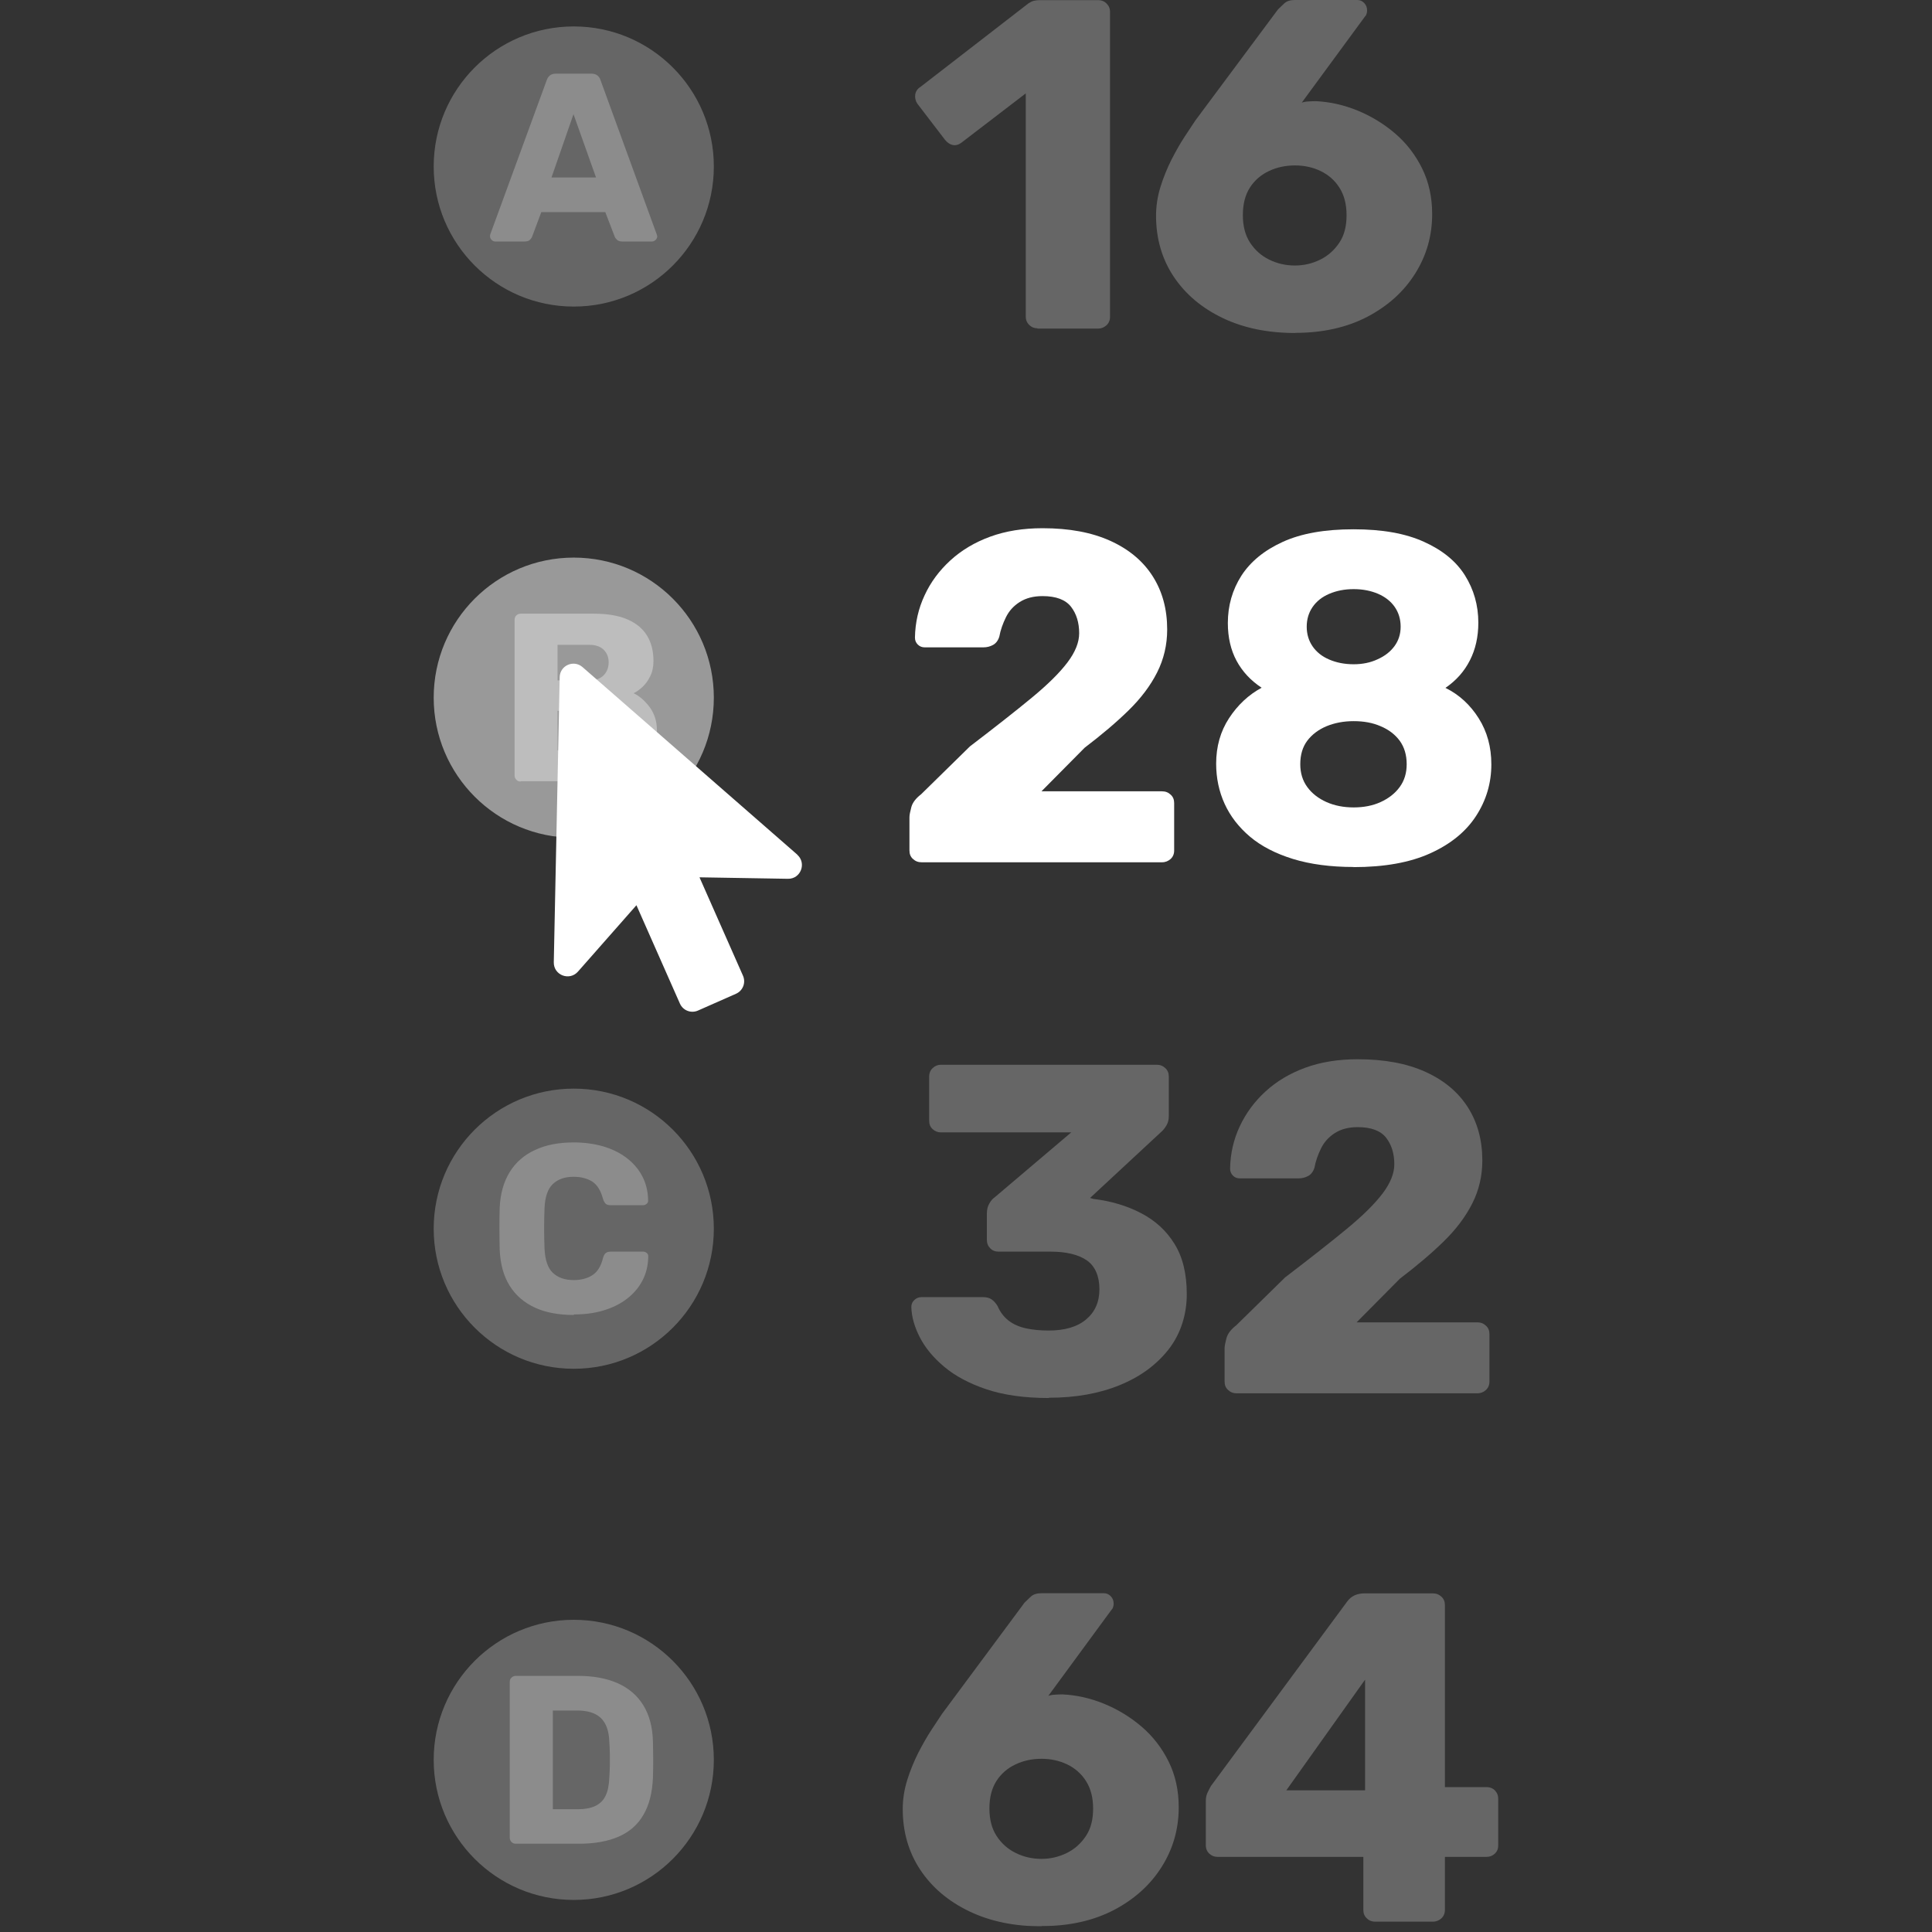
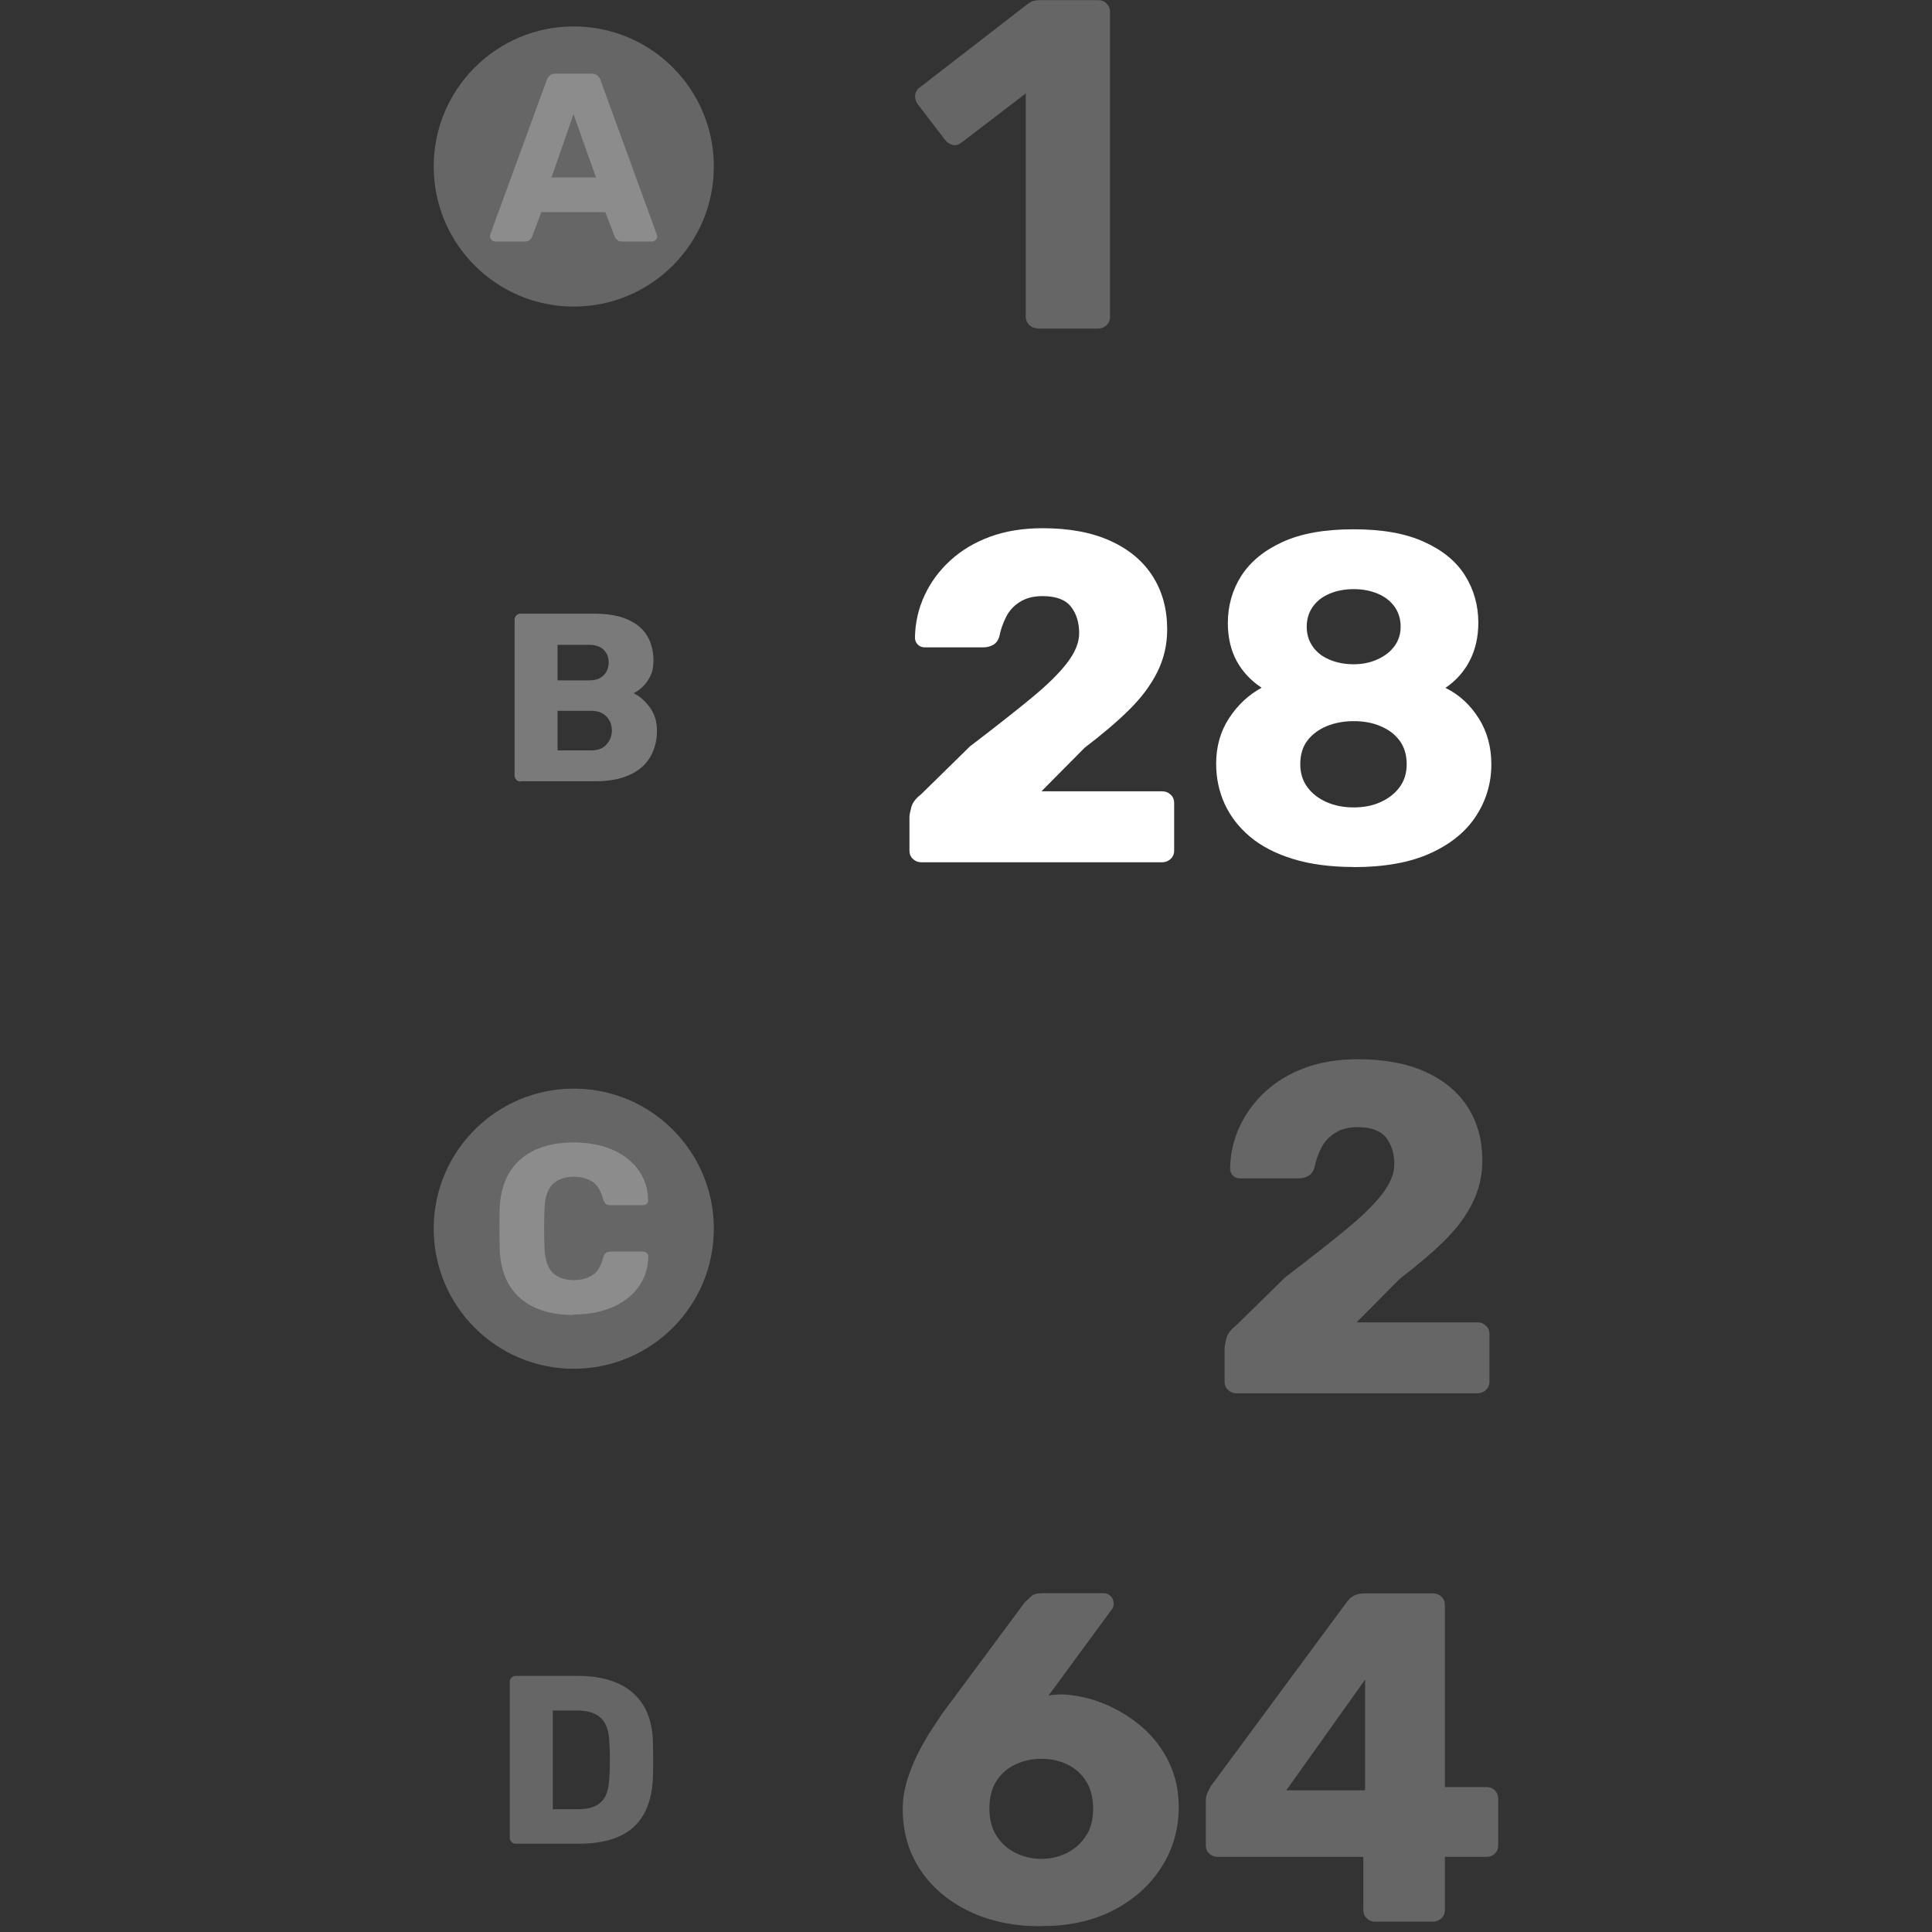
<svg xmlns="http://www.w3.org/2000/svg" width="144" height="144" viewBox="0 0 144 144" fill="none">
  <rect x="0" y="0" width="144" height="144" fill="#333333" stroke="none" />
  <g clip-path="url(#clip0_3234_8322)">
    <path opacity="0.25" d="M42.765 22.85C48.531 22.85 53.205 18.176 53.205 12.41C53.205 6.644 48.531 1.97 42.765 1.97C36.999 1.97 32.325 6.644 32.325 12.41C32.325 18.176 36.999 22.85 42.765 22.85Z" fill="white" />
-     <path opacity="0.5" d="M42.765 62.44C48.531 62.44 53.205 57.766 53.205 52C53.205 46.234 48.531 41.56 42.765 41.56C36.999 41.56 32.325 46.234 32.325 52C32.325 57.766 36.999 62.44 42.765 62.44Z" fill="white" />
    <path opacity="0.25" d="M42.765 102.02C48.531 102.02 53.205 97.346 53.205 91.58C53.205 85.814 48.531 81.14 42.765 81.14C36.999 81.14 32.325 85.814 32.325 91.58C32.325 97.346 36.999 102.02 42.765 102.02Z" fill="white" />
-     <path opacity="0.25" d="M42.765 141.61C48.531 141.61 53.205 136.936 53.205 131.17C53.205 125.404 48.531 120.73 42.765 120.73C36.999 120.73 32.325 125.404 32.325 131.17C32.325 136.936 36.999 141.61 42.765 141.61Z" fill="white" />
-     <path d="M59.426 63.7L43.416 49.72C42.756 49.15 41.736 49.6 41.716 50.47L41.276 71.72C41.256 72.68 42.436 73.14 43.076 72.42L47.436 67.47L50.676 74.8C50.906 75.32 51.506 75.55 52.026 75.32L54.856 74.07C55.376 73.84 55.606 73.24 55.376 72.72L52.136 65.39L58.726 65.5C59.686 65.52 60.136 64.33 59.416 63.7H59.426Z" fill="white" />
    <g opacity="0.25">
      <path d="M77.325 24.47C77.095 24.47 76.885 24.39 76.715 24.22C76.545 24.06 76.455 23.85 76.455 23.59V6.96L71.665 10.63C71.455 10.79 71.245 10.85 71.015 10.81C70.795 10.76 70.605 10.63 70.435 10.42L68.375 7.73C68.235 7.52 68.185 7.29 68.215 7.05C68.255 6.81 68.385 6.61 68.615 6.47L76.655 0.25C76.795 0.16 76.925 0.09 77.055 0.06C77.185 0.03 77.325 0.01 77.495 0.01H81.865C82.095 0.01 82.305 0.09 82.475 0.26C82.645 0.43 82.735 0.63 82.735 0.89V23.61C82.735 23.87 82.645 24.08 82.475 24.24C82.295 24.4 82.095 24.49 81.865 24.49H77.325V24.47Z" fill="white" />
-       <path d="M96.545 24.82C94.495 24.82 92.685 24.45 91.125 23.7C89.565 22.95 88.345 21.92 87.475 20.61C86.605 19.3 86.165 17.78 86.165 16.08C86.165 15.36 86.275 14.64 86.495 13.93C86.715 13.22 86.995 12.54 87.315 11.9C87.645 11.26 87.965 10.69 88.295 10.19C88.625 9.69 88.895 9.29 89.095 8.98L95.255 0.7C95.375 0.58 95.525 0.44 95.715 0.26C95.905 0.08 96.165 0 96.515 0H101.165C101.375 0 101.545 0.08 101.685 0.23C101.825 0.38 101.895 0.56 101.895 0.77C101.895 0.86 101.885 0.95 101.855 1.03C101.835 1.11 101.795 1.18 101.745 1.22L97.025 7.65C97.165 7.6 97.335 7.57 97.535 7.56C97.735 7.55 97.915 7.54 98.075 7.54C99.125 7.59 100.155 7.82 101.185 8.24C102.205 8.66 103.145 9.23 103.985 9.95C104.825 10.67 105.495 11.54 105.995 12.55C106.495 13.56 106.745 14.7 106.745 15.96C106.745 17.57 106.325 19.04 105.485 20.38C104.645 21.72 103.465 22.79 101.935 23.6C100.405 24.4 98.605 24.81 96.535 24.81L96.545 24.82ZM96.515 19.79C97.195 19.79 97.815 19.64 98.405 19.35C98.995 19.06 99.455 18.64 99.825 18.09C100.195 17.54 100.365 16.86 100.365 16.04C100.365 15.22 100.185 14.54 99.835 13.99C99.485 13.44 99.015 13.03 98.435 12.75C97.855 12.47 97.215 12.33 96.515 12.33C95.815 12.33 95.165 12.47 94.575 12.75C93.985 13.03 93.505 13.44 93.155 13.99C92.805 14.54 92.635 15.22 92.635 16.04C92.635 16.86 92.815 17.54 93.175 18.09C93.535 18.64 94.005 19.06 94.595 19.35C95.185 19.64 95.815 19.79 96.515 19.79Z" fill="white" />
    </g>
    <path d="M68.695 64.27C68.435 64.27 68.225 64.19 68.045 64.02C67.865 63.86 67.785 63.65 67.785 63.39V60.91C67.785 60.75 67.835 60.5 67.925 60.16C68.015 59.82 68.265 59.5 68.655 59.2L72.295 55.63C74.155 54.21 75.695 53 76.895 52.01C78.095 51.02 78.985 50.14 79.565 49.37C80.145 48.6 80.435 47.88 80.435 47.2C80.435 46.41 80.235 45.75 79.825 45.22C79.415 44.7 78.715 44.43 77.705 44.43C77.025 44.43 76.465 44.58 76.005 44.87C75.545 45.16 75.205 45.54 74.975 46.01C74.745 46.48 74.575 46.95 74.485 47.44C74.395 47.74 74.235 47.95 74.015 48.07C73.795 48.19 73.555 48.25 73.295 48.25H68.925C68.715 48.25 68.545 48.18 68.405 48.04C68.265 47.9 68.195 47.73 68.195 47.52C68.215 46.4 68.455 45.35 68.915 44.37C69.365 43.39 70.015 42.52 70.835 41.77C71.665 41.01 72.655 40.42 73.805 40C74.955 39.58 76.255 39.37 77.705 39.37C79.685 39.37 81.365 39.68 82.755 40.31C84.145 40.94 85.195 41.82 85.915 42.95C86.635 44.08 86.995 45.4 86.995 46.92C86.995 48.06 86.745 49.13 86.245 50.12C85.745 51.11 85.035 52.05 84.115 52.95C83.195 53.85 82.105 54.77 80.845 55.73L77.625 58.98H86.605C86.865 58.98 87.075 59.06 87.255 59.23C87.435 59.39 87.515 59.6 87.515 59.86V63.39C87.515 63.65 87.425 63.86 87.255 64.02C87.075 64.18 86.865 64.27 86.605 64.27H68.675H68.695Z" fill="white" />
    <path d="M100.896 64.62C99.175 64.62 97.665 64.42 96.365 64.02C95.076 63.62 94.005 63.07 93.165 62.36C92.326 61.65 91.695 60.83 91.275 59.91C90.856 58.99 90.645 57.99 90.645 56.92C90.645 55.64 90.966 54.51 91.606 53.53C92.246 52.55 93.055 51.79 94.035 51.26C93.216 50.72 92.596 50.05 92.165 49.25C91.736 48.45 91.516 47.51 91.516 46.44C91.516 45.14 91.856 43.96 92.525 42.91C93.206 41.86 94.225 41.02 95.606 40.39C96.986 39.76 98.736 39.45 100.886 39.45C103.036 39.45 104.756 39.76 106.126 40.38C107.506 41 108.526 41.83 109.186 42.88C109.846 43.93 110.186 45.11 110.186 46.41C110.186 47.46 109.976 48.4 109.556 49.22C109.136 50.05 108.526 50.73 107.736 51.27C108.766 51.78 109.586 52.54 110.216 53.54C110.846 54.54 111.156 55.68 111.156 56.97C111.156 58.37 110.776 59.65 110.016 60.82C109.256 61.99 108.126 62.91 106.606 63.6C105.086 64.29 103.176 64.63 100.876 64.63L100.896 64.62ZM100.896 60.18C101.646 60.18 102.316 60.05 102.906 59.78C103.496 59.51 103.976 59.14 104.326 58.66C104.676 58.18 104.846 57.62 104.846 56.96C104.846 56.26 104.666 55.68 104.326 55.21C103.976 54.74 103.506 54.38 102.906 54.13C102.316 53.87 101.646 53.75 100.896 53.75C100.146 53.75 99.475 53.88 98.865 54.13C98.255 54.39 97.785 54.75 97.436 55.21C97.085 55.68 96.915 56.26 96.915 56.96C96.915 57.61 97.085 58.18 97.436 58.66C97.785 59.14 98.266 59.51 98.865 59.78C99.475 60.05 100.146 60.18 100.896 60.18ZM100.896 49.51C101.546 49.51 102.146 49.39 102.676 49.14C103.216 48.9 103.636 48.57 103.936 48.16C104.236 47.75 104.396 47.27 104.396 46.71C104.396 46.15 104.246 45.66 103.956 45.24C103.666 44.82 103.246 44.49 102.716 44.26C102.176 44.03 101.576 43.91 100.896 43.91C100.216 43.91 99.615 44.03 99.076 44.26C98.535 44.49 98.126 44.82 97.835 45.24C97.546 45.66 97.395 46.15 97.395 46.71C97.395 47.27 97.546 47.76 97.835 48.18C98.126 48.6 98.535 48.93 99.076 49.16C99.615 49.39 100.216 49.51 100.896 49.51Z" fill="white" />
    <g opacity="0.25">
-       <path d="M78.175 104.2C76.355 104.2 74.805 103.98 73.525 103.55C72.245 103.12 71.195 102.56 70.375 101.87C69.555 101.18 68.955 100.45 68.555 99.67C68.155 98.89 67.945 98.14 67.925 97.41C67.925 97.2 68.005 97.03 68.155 96.89C68.305 96.75 68.485 96.68 68.695 96.68H73.235C73.515 96.68 73.735 96.73 73.895 96.84C74.055 96.95 74.215 97.11 74.355 97.35C74.545 97.79 74.815 98.15 75.175 98.43C75.535 98.71 75.975 98.9 76.485 99.01C76.995 99.12 77.555 99.17 78.165 99.17C79.355 99.17 80.285 98.9 80.945 98.35C81.605 97.8 81.945 97.05 81.945 96.09C81.945 95.13 81.625 94.37 81.005 93.94C80.375 93.51 79.475 93.29 78.315 93.29H74.435C74.175 93.29 73.965 93.21 73.805 93.04C73.645 92.88 73.555 92.67 73.555 92.41V90.45C73.555 90.17 73.615 89.92 73.735 89.71C73.855 89.5 73.975 89.35 74.115 89.26L79.845 84.4H70.125C69.895 84.4 69.685 84.32 69.515 84.16C69.335 84 69.255 83.79 69.255 83.53V80.24C69.255 79.98 69.345 79.77 69.515 79.61C69.685 79.45 69.895 79.36 70.125 79.36H86.205C86.465 79.36 86.675 79.44 86.855 79.61C87.035 79.78 87.115 79.98 87.115 80.24V83.21C87.115 83.47 87.055 83.69 86.935 83.89C86.815 84.09 86.695 84.24 86.555 84.36L81.245 89.29L81.495 89.36C82.825 89.52 84.015 89.88 85.065 90.43C86.115 90.98 86.945 91.74 87.545 92.72C88.155 93.7 88.455 94.94 88.455 96.46C88.455 97.98 88.005 99.41 87.105 100.57C86.205 101.72 84.985 102.62 83.455 103.24C81.915 103.87 80.155 104.18 78.175 104.18V104.2Z" fill="white" />
      <path d="M92.184 103.85C91.924 103.85 91.714 103.77 91.534 103.6C91.354 103.44 91.274 103.23 91.274 102.97V100.49C91.274 100.33 91.324 100.08 91.414 99.74C91.504 99.4 91.754 99.08 92.144 98.78L95.784 95.21C97.644 93.79 99.184 92.58 100.384 91.59C101.584 90.6 102.474 89.72 103.054 88.95C103.634 88.18 103.924 87.46 103.924 86.78C103.924 85.99 103.724 85.33 103.314 84.8C102.904 84.28 102.204 84.01 101.194 84.01C100.514 84.01 99.954 84.16 99.494 84.45C99.044 84.74 98.694 85.12 98.464 85.59C98.234 86.06 98.064 86.53 97.974 87.02C97.884 87.32 97.724 87.53 97.504 87.65C97.284 87.77 97.044 87.83 96.784 87.83H92.414C92.204 87.83 92.024 87.76 91.894 87.62C91.754 87.48 91.684 87.31 91.684 87.1C91.704 85.98 91.944 84.93 92.404 83.95C92.864 82.97 93.504 82.1 94.324 81.35C95.154 80.59 96.144 80 97.294 79.58C98.444 79.16 99.744 78.95 101.194 78.95C103.174 78.95 104.854 79.26 106.244 79.89C107.634 80.52 108.684 81.4 109.404 82.53C110.124 83.66 110.484 84.98 110.484 86.5C110.484 87.64 110.234 88.71 109.734 89.7C109.234 90.69 108.524 91.63 107.604 92.53C106.684 93.43 105.594 94.35 104.334 95.31L101.114 98.56H110.104C110.364 98.56 110.574 98.64 110.754 98.81C110.934 98.97 111.014 99.18 111.014 99.44V102.97C111.014 103.23 110.924 103.44 110.754 103.6C110.584 103.76 110.364 103.85 110.104 103.85H92.174H92.184Z" fill="white" />
    </g>
    <g opacity="0.25">
      <path d="M77.665 143.58C75.615 143.58 73.805 143.21 72.245 142.46C70.685 141.71 69.465 140.68 68.595 139.37C67.725 138.06 67.285 136.54 67.285 134.84C67.285 134.12 67.395 133.4 67.615 132.69C67.835 131.98 68.115 131.3 68.435 130.66C68.765 130.02 69.085 129.45 69.415 128.95C69.745 128.45 70.015 128.05 70.215 127.74L76.365 119.45C76.485 119.33 76.635 119.19 76.825 119.01C77.015 118.83 77.275 118.75 77.625 118.75H82.275C82.485 118.75 82.655 118.83 82.795 118.98C82.935 119.13 83.005 119.31 83.005 119.52C83.005 119.61 82.995 119.7 82.965 119.78C82.945 119.86 82.905 119.93 82.855 119.97L78.135 126.4C78.275 126.35 78.445 126.32 78.645 126.31C78.845 126.3 79.025 126.29 79.185 126.29C80.235 126.34 81.265 126.57 82.295 126.99C83.315 127.41 84.255 127.98 85.095 128.7C85.935 129.42 86.605 130.29 87.105 131.3C87.605 132.31 87.855 133.45 87.855 134.71C87.855 136.32 87.435 137.79 86.595 139.13C85.755 140.47 84.575 141.54 83.045 142.35C81.515 143.15 79.715 143.56 77.645 143.56L77.665 143.58ZM77.625 138.55C78.305 138.55 78.925 138.4 79.515 138.11C80.105 137.82 80.565 137.4 80.935 136.85C81.305 136.3 81.475 135.62 81.475 134.8C81.475 133.98 81.295 133.3 80.945 132.75C80.595 132.2 80.125 131.79 79.545 131.51C78.965 131.23 78.325 131.09 77.625 131.09C76.925 131.09 76.275 131.23 75.685 131.51C75.095 131.79 74.615 132.2 74.265 132.75C73.915 133.3 73.745 133.98 73.745 134.8C73.745 135.62 73.925 136.3 74.285 136.85C74.645 137.4 75.115 137.82 75.705 138.11C76.295 138.4 76.925 138.55 77.625 138.55Z" fill="white" />
      <path d="M102.485 143.23C102.255 143.23 102.045 143.15 101.875 142.98C101.695 142.82 101.615 142.61 101.615 142.35V138.4H90.745C90.515 138.4 90.305 138.32 90.135 138.16C89.965 138 89.875 137.79 89.875 137.53V134.21C89.875 134 89.915 133.81 89.995 133.63C90.075 133.45 90.165 133.29 90.255 133.12L100.425 119.35C100.725 118.95 101.155 118.76 101.715 118.76H106.785C107.045 118.76 107.255 118.84 107.435 119.01C107.615 119.17 107.695 119.38 107.695 119.64V133.2H110.775C111.055 133.2 111.275 133.29 111.435 133.46C111.595 133.64 111.675 133.84 111.675 134.07V137.53C111.675 137.79 111.585 138 111.415 138.16C111.245 138.32 111.035 138.4 110.805 138.4H107.695V142.35C107.695 142.61 107.605 142.82 107.435 142.98C107.265 143.14 107.045 143.23 106.785 143.23H102.485ZM95.875 133.44H101.745V125.19L95.875 133.44Z" fill="white" />
    </g>
    <path opacity="0.25" d="M36.905 18C36.805 18 36.725 17.96 36.645 17.88C36.565 17.8 36.525 17.72 36.525 17.62C36.525 17.56 36.525 17.51 36.545 17.46L40.745 5.99C40.785 5.86 40.855 5.74 40.965 5.64C41.075 5.54 41.235 5.49 41.435 5.49H44.075C44.275 5.49 44.435 5.54 44.545 5.64C44.655 5.74 44.735 5.86 44.765 5.99L48.945 17.46C48.945 17.46 48.985 17.56 48.985 17.62C48.985 17.72 48.945 17.8 48.865 17.88C48.785 17.96 48.695 18 48.585 18H46.385C46.205 18 46.075 17.96 45.985 17.87C45.895 17.78 45.835 17.7 45.815 17.63L45.115 15.81H40.345L39.665 17.63C39.645 17.7 39.585 17.78 39.505 17.87C39.425 17.96 39.275 18 39.075 18H36.875H36.905ZM41.105 13.23H44.425L42.745 8.51L41.105 13.23Z" fill="white" />
    <path opacity="0.35" d="M38.806 58.25C38.675 58.25 38.566 58.21 38.486 58.12C38.406 58.04 38.355 57.93 38.355 57.8V46.19C38.355 46.06 38.395 45.95 38.486 45.87C38.566 45.79 38.675 45.74 38.806 45.74H44.255C45.276 45.74 46.115 45.88 46.776 46.17C47.435 46.46 47.916 46.86 48.236 47.39C48.556 47.92 48.706 48.55 48.706 49.27C48.706 49.7 48.626 50.08 48.465 50.4C48.306 50.73 48.105 51 47.876 51.21C47.645 51.42 47.425 51.58 47.225 51.67C47.675 51.88 48.075 52.24 48.435 52.72C48.785 53.21 48.965 53.78 48.965 54.44C48.965 55.23 48.785 55.9 48.435 56.47C48.086 57.04 47.575 57.47 46.895 57.77C46.225 58.07 45.395 58.23 44.425 58.23H38.816L38.806 58.25ZM41.556 50.71H43.895C44.386 50.71 44.745 50.59 44.995 50.33C45.236 50.08 45.365 49.76 45.365 49.37C45.365 48.98 45.245 48.68 44.995 48.43C44.755 48.19 44.386 48.06 43.895 48.06H41.556V50.7V50.71ZM41.556 55.93H44.056C44.566 55.93 44.956 55.78 45.215 55.48C45.475 55.18 45.605 54.84 45.605 54.46C45.605 54.04 45.475 53.69 45.206 53.41C44.935 53.12 44.556 52.98 44.056 52.98H41.556V55.93Z" fill="white" />
    <path opacity="0.25" d="M42.766 98.01C41.636 98.01 40.666 97.83 39.866 97.46C39.066 97.09 38.436 96.55 37.986 95.83C37.536 95.11 37.296 94.23 37.246 93.17C37.236 92.68 37.226 92.16 37.226 91.6C37.226 91.04 37.226 90.5 37.246 89.99C37.296 88.95 37.546 88.08 37.996 87.35C38.446 86.63 39.076 86.08 39.886 85.71C40.696 85.33 41.656 85.15 42.766 85.15C43.556 85.15 44.276 85.25 44.946 85.44C45.616 85.64 46.196 85.92 46.696 86.3C47.196 86.68 47.586 87.13 47.866 87.66C48.146 88.19 48.296 88.79 48.306 89.45C48.316 89.56 48.286 89.65 48.206 89.72C48.126 89.79 48.036 89.83 47.926 89.83H45.516C45.366 89.83 45.246 89.8 45.156 89.73C45.076 89.66 45.006 89.54 44.946 89.36C44.776 88.73 44.506 88.3 44.136 88.06C43.756 87.83 43.296 87.71 42.756 87.71C42.096 87.71 41.586 87.89 41.206 88.25C40.826 88.61 40.616 89.22 40.586 90.06C40.546 91.04 40.546 92.04 40.586 93.06C40.626 93.91 40.826 94.51 41.206 94.87C41.586 95.23 42.106 95.41 42.756 95.41C43.306 95.41 43.766 95.29 44.146 95.05C44.526 94.81 44.796 94.38 44.946 93.76C44.996 93.58 45.066 93.46 45.156 93.39C45.246 93.32 45.366 93.29 45.526 93.29H47.936C48.046 93.29 48.136 93.33 48.216 93.4C48.296 93.47 48.326 93.56 48.316 93.67C48.306 94.34 48.156 94.93 47.876 95.46C47.596 95.99 47.206 96.44 46.706 96.82C46.206 97.2 45.626 97.48 44.956 97.68C44.286 97.88 43.566 97.97 42.776 97.97L42.766 98.01Z" fill="white" />
    <path opacity="0.25" d="M38.445 137.42C38.315 137.42 38.205 137.38 38.125 137.29C38.045 137.21 37.995 137.1 37.995 136.97V125.36C37.995 125.23 38.035 125.12 38.125 125.04C38.205 124.96 38.315 124.91 38.445 124.91H43.085C44.255 124.91 45.245 125.1 46.065 125.47C46.885 125.84 47.515 126.39 47.955 127.11C48.395 127.83 48.635 128.72 48.665 129.78C48.675 130.3 48.685 130.76 48.685 131.16C48.685 131.56 48.685 132.01 48.665 132.52C48.615 133.63 48.385 134.54 47.955 135.27C47.535 136 46.915 136.54 46.115 136.89C45.315 137.24 44.325 137.42 43.155 137.42H38.425H38.445ZM41.195 134.85H43.085C43.595 134.85 44.025 134.77 44.365 134.61C44.705 134.45 44.965 134.2 45.135 133.85C45.305 133.5 45.395 133.05 45.415 132.49C45.435 132.14 45.455 131.83 45.455 131.56C45.455 131.29 45.455 131.01 45.455 130.74C45.455 130.47 45.435 130.16 45.415 129.83C45.395 129.02 45.175 128.43 44.785 128.05C44.385 127.67 43.795 127.49 43.005 127.49H41.205V134.85H41.195Z" fill="white" />
  </g>
  <defs>
    <clipPath id="clip0_3234_8322">
      <rect width="79.35" height="143.58" fill="white" transform="translate(32.325)" />
    </clipPath>
  </defs>
</svg>